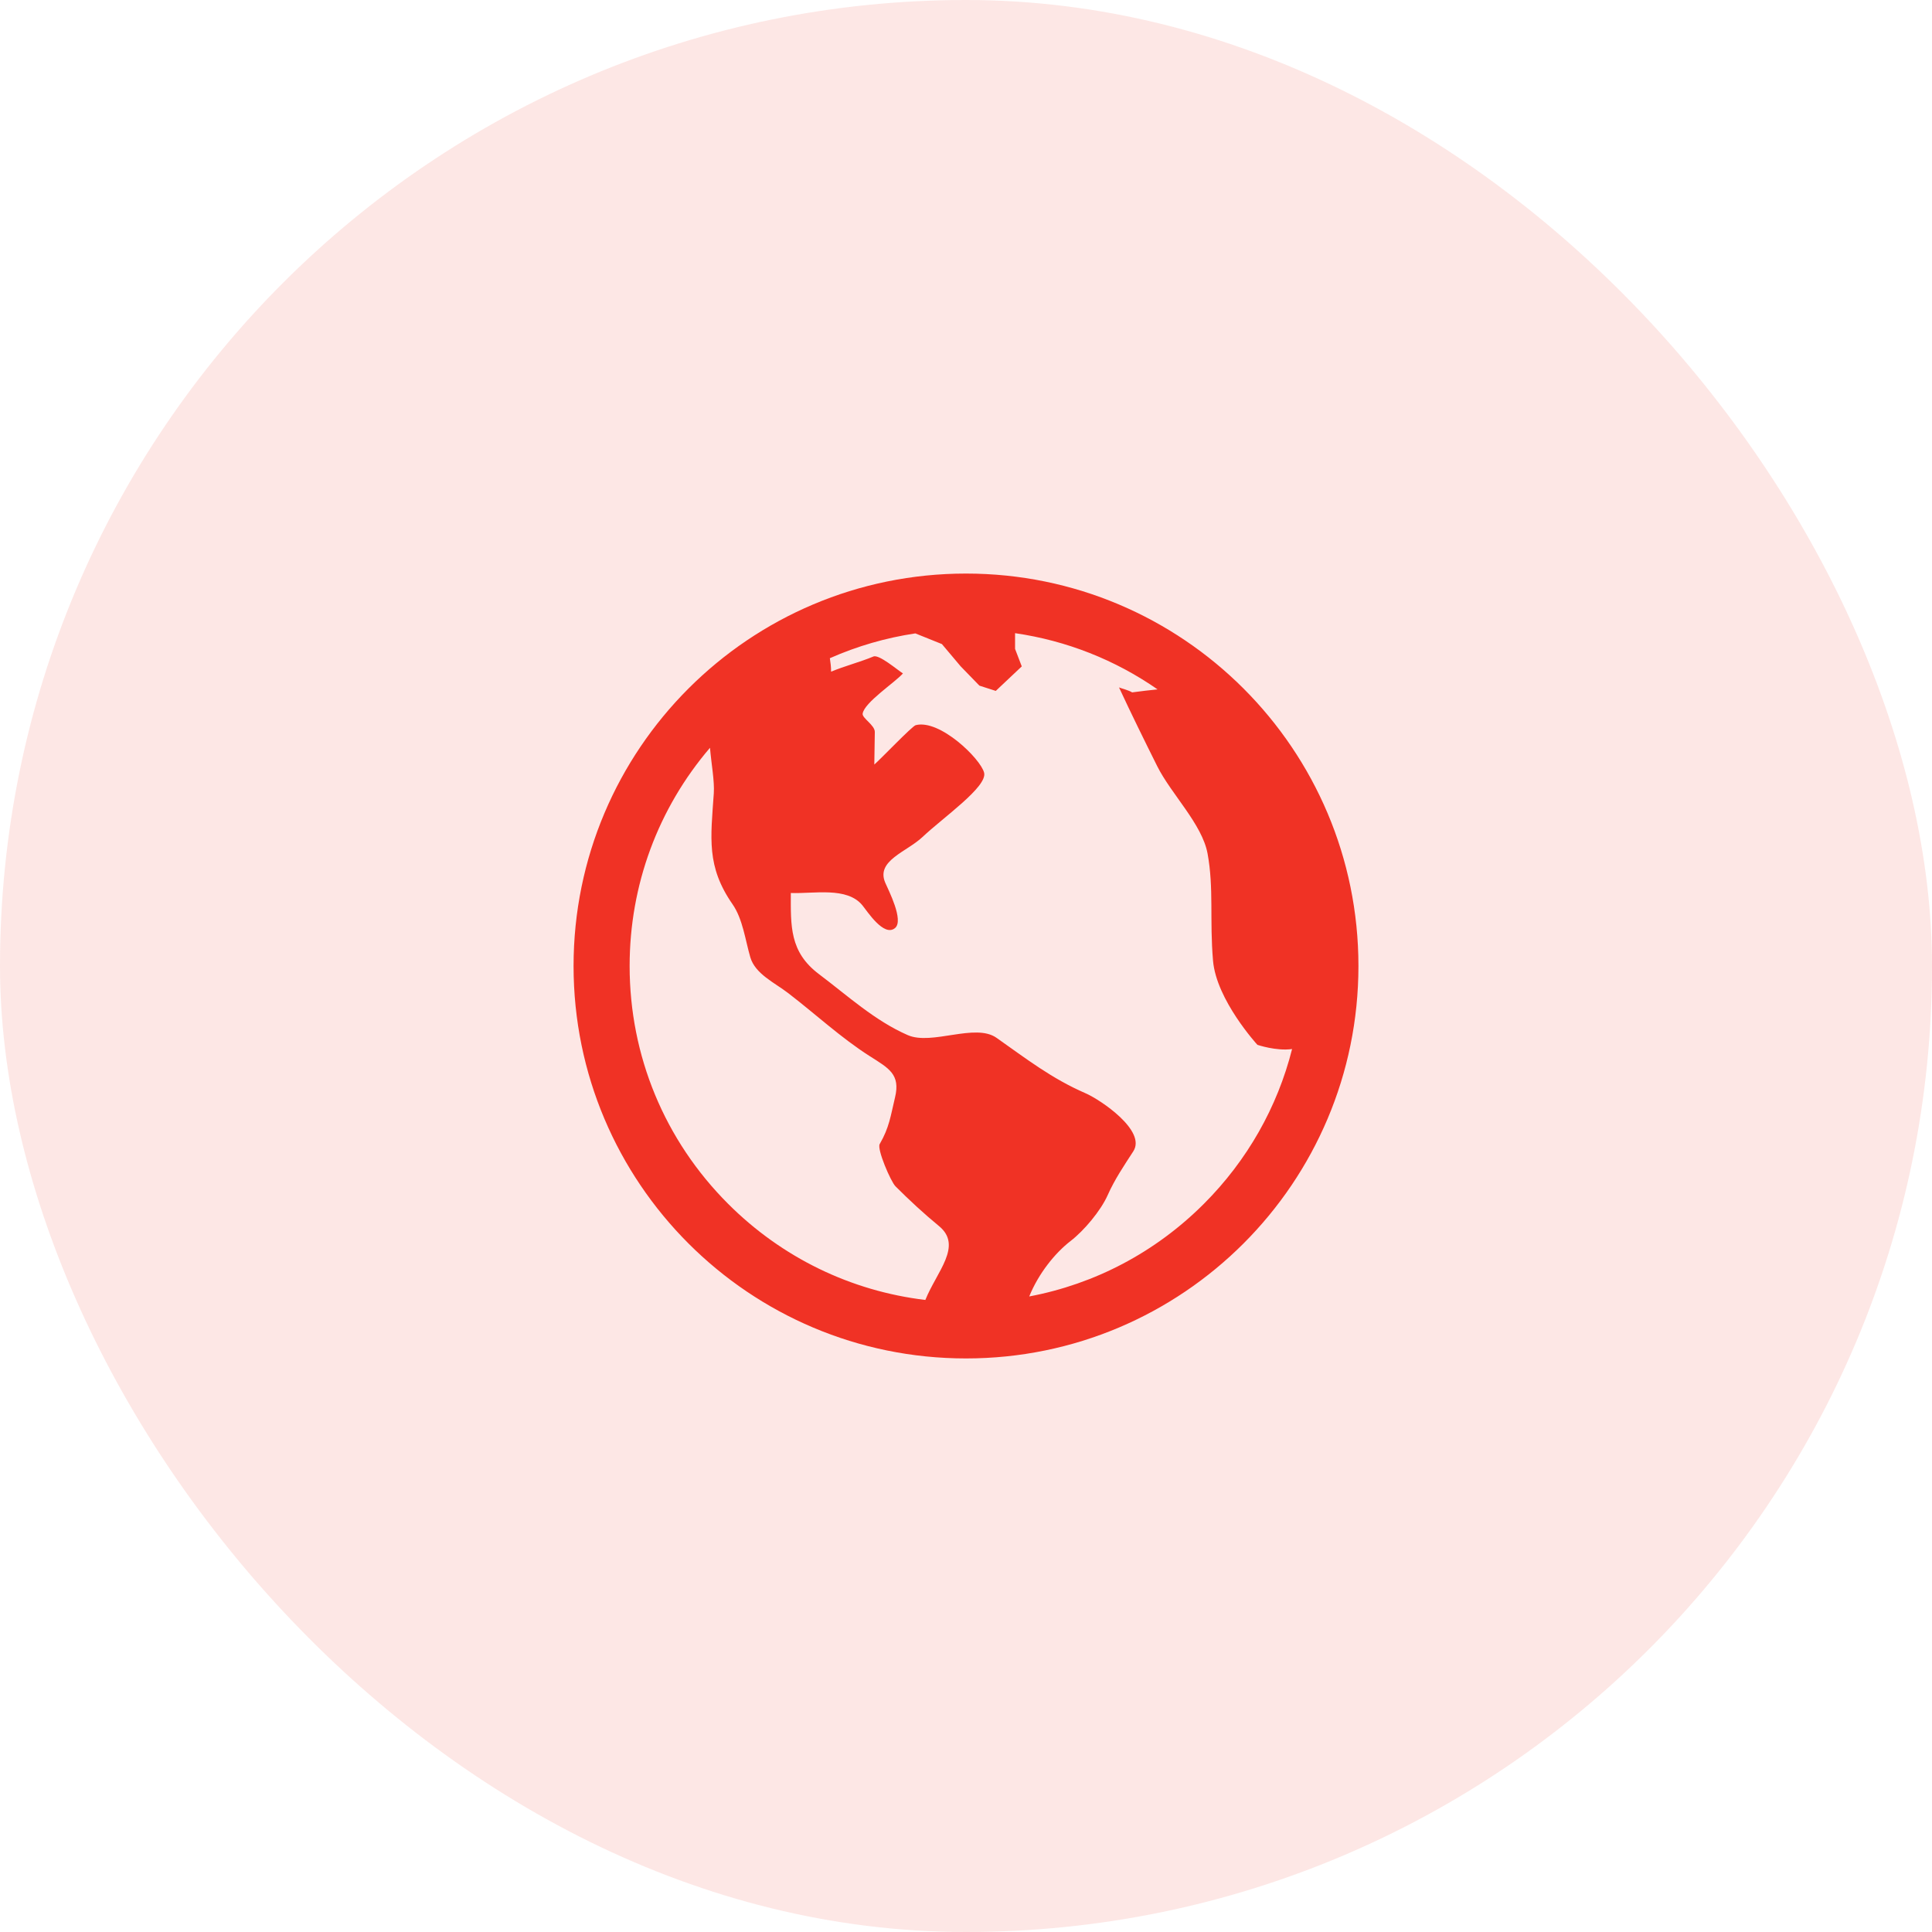
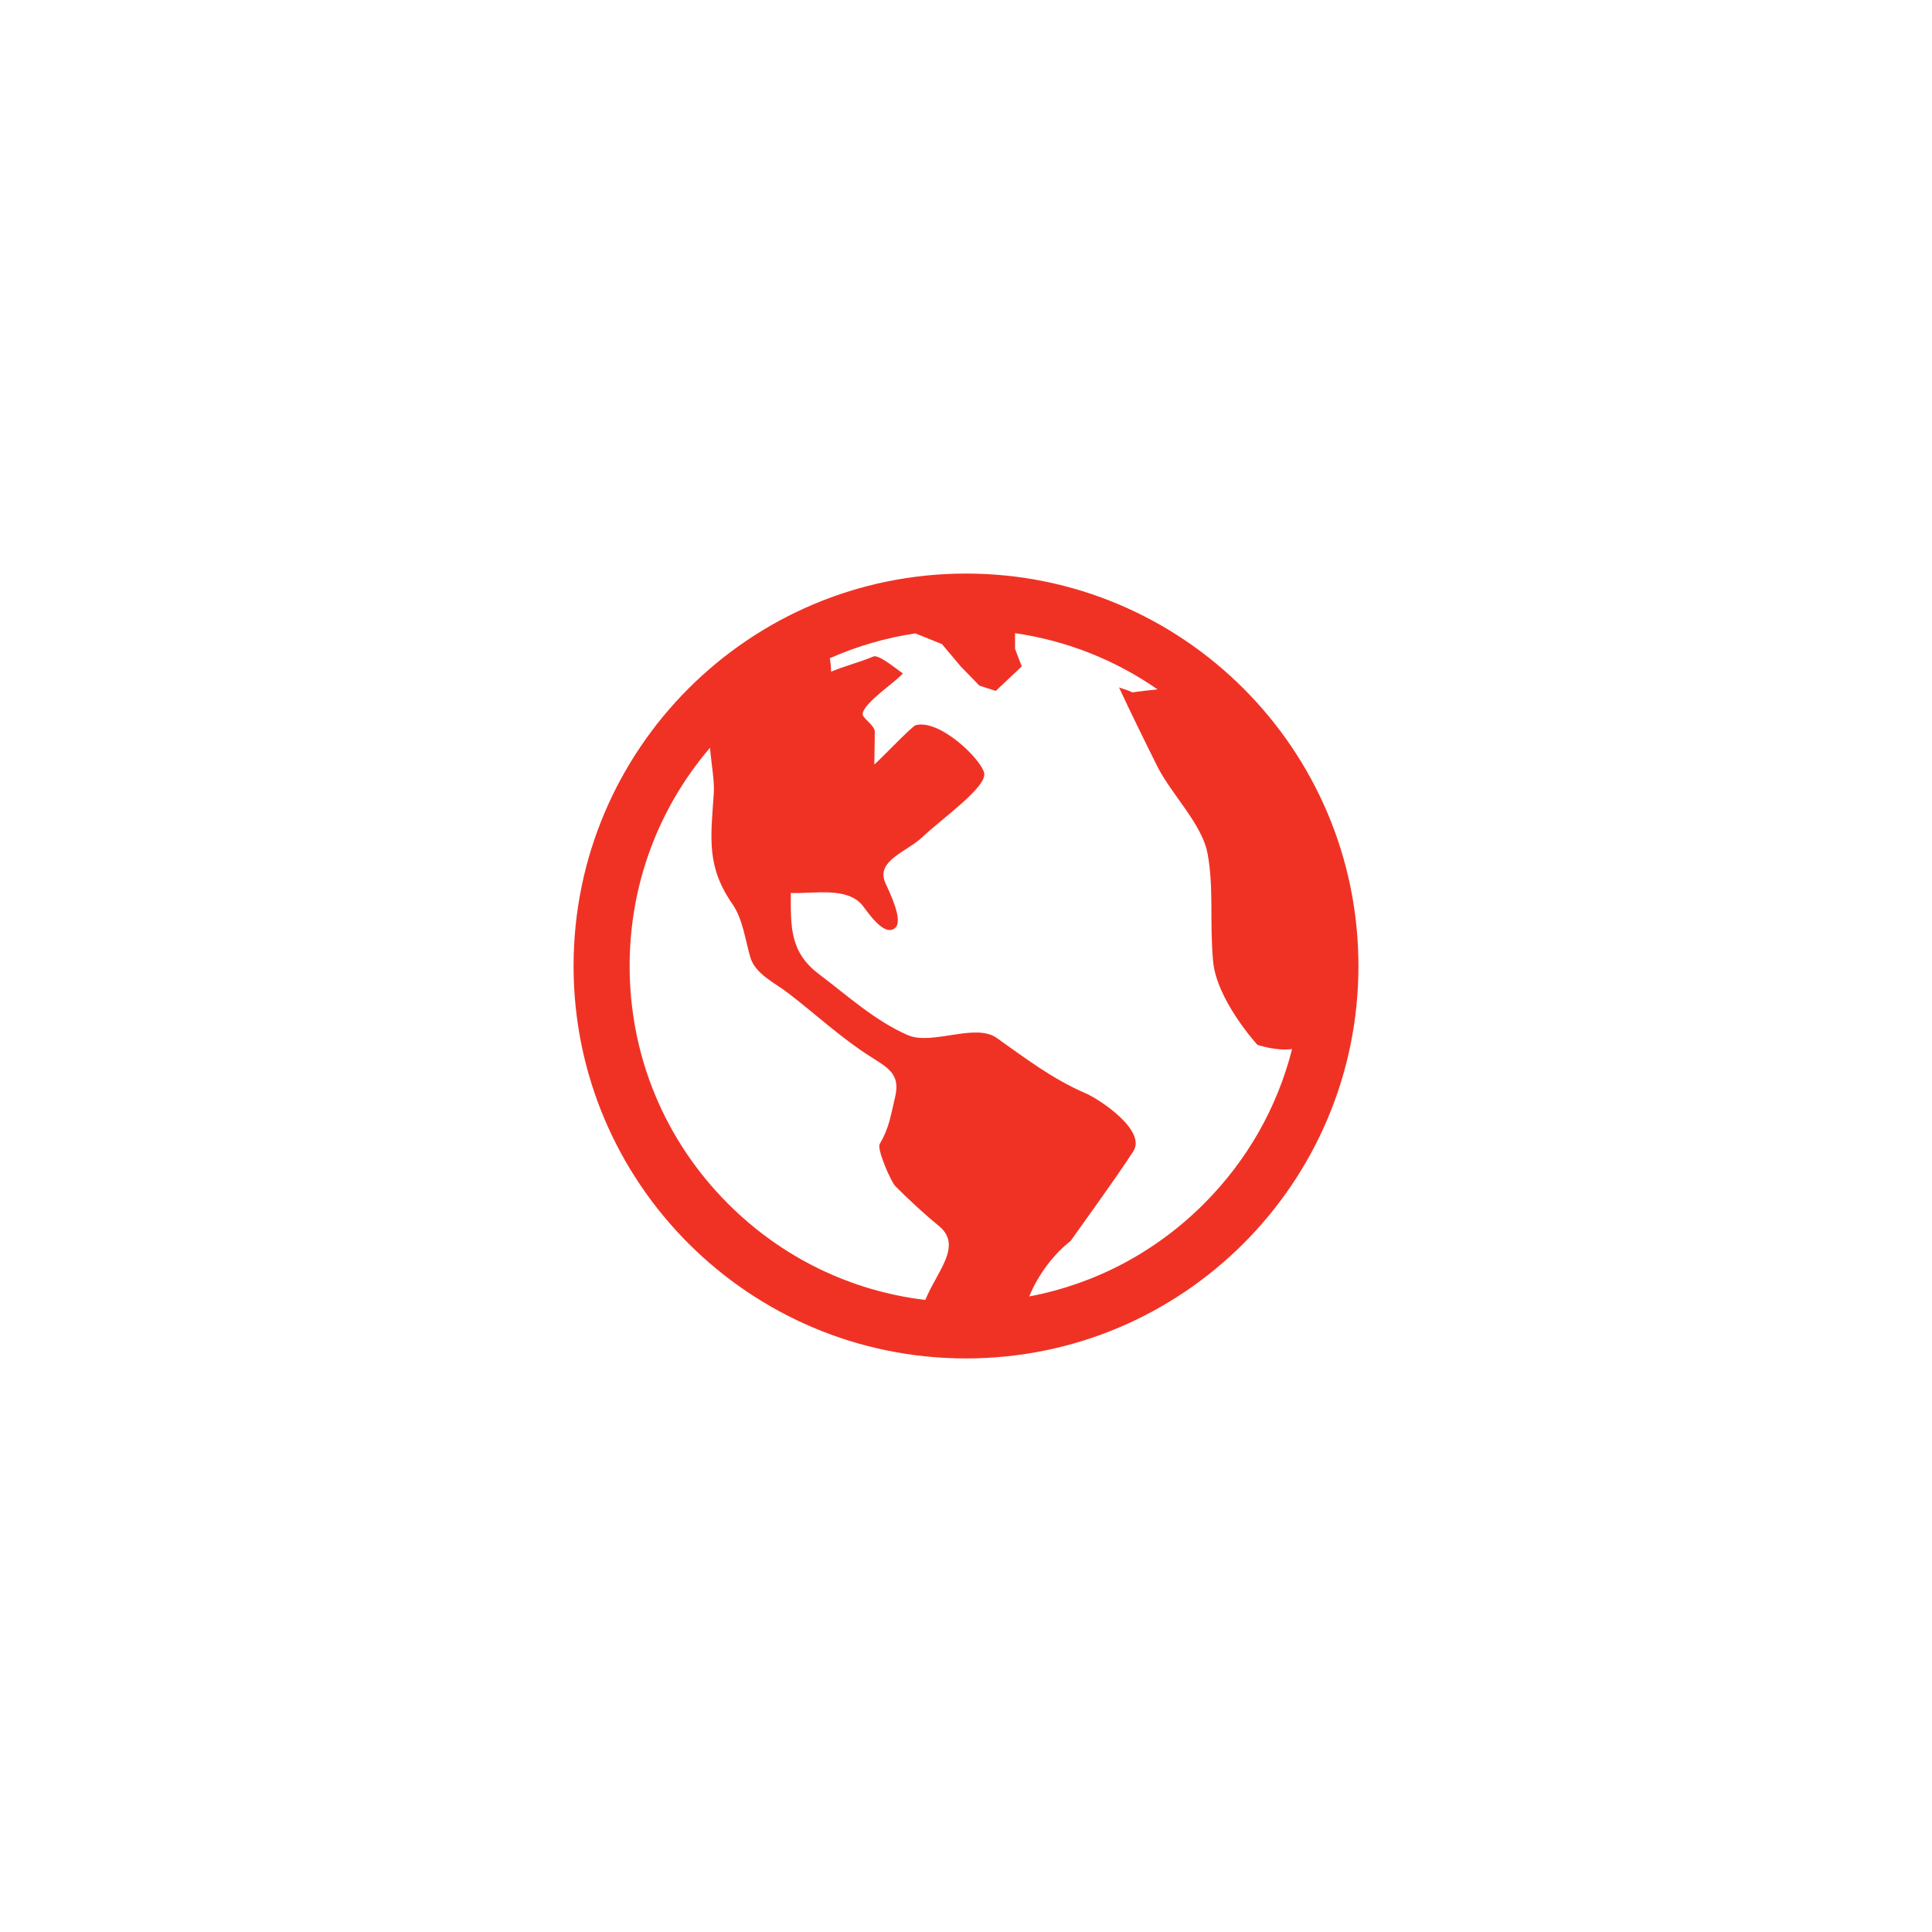
<svg xmlns="http://www.w3.org/2000/svg" width="96" height="96" viewBox="0 0 96 96" fill="none">
-   <rect opacity="0.12" width="96" height="96" rx="48" fill="#F03225" />
-   <path d="M48 28.5C37.23 28.5 28.5 37.23 28.5 48C28.5 58.77 37.23 67.5 48 67.5C58.77 67.5 67.5 58.77 67.5 48C67.5 37.23 58.77 28.5 48 28.5ZM45.98 64.594C42.28 64.151 38.857 62.494 36.181 59.819C33.024 56.662 31.286 52.465 31.286 48C31.286 43.981 32.695 40.179 35.279 37.157C35.346 37.955 35.51 38.812 35.468 39.423C35.315 41.654 35.094 43.05 36.4 44.932C36.909 45.665 37.034 46.716 37.282 47.565C37.524 48.395 38.491 48.83 39.158 49.342C40.504 50.374 41.792 51.573 43.22 52.481C44.162 53.081 44.75 53.379 44.474 54.529C44.252 55.453 44.191 56.023 43.712 56.847C43.566 57.098 44.263 58.714 44.495 58.946C45.198 59.649 45.895 60.294 46.662 60.926C47.85 61.908 46.546 63.183 45.98 64.594ZM59.819 59.819C57.416 62.222 54.41 63.802 51.142 64.42C51.605 63.275 52.429 62.257 53.194 61.667C53.86 61.154 54.693 60.167 55.041 59.384C55.388 58.603 55.848 57.926 56.313 57.208C56.976 56.186 54.68 54.645 53.937 54.322C52.263 53.596 51.003 52.615 49.515 51.568C48.455 50.822 46.304 51.958 45.107 51.435C43.468 50.72 42.118 49.476 40.694 48.404C39.224 47.297 39.295 46.006 39.295 44.373C40.446 44.415 42.084 44.054 42.848 44.98C43.09 45.272 43.919 46.578 44.474 46.114C44.928 45.735 44.138 44.215 43.986 43.858C43.516 42.76 45.055 42.332 45.842 41.587C46.87 40.615 49.074 39.091 48.9 38.395C48.725 37.699 46.694 35.725 45.501 36.033C45.322 36.079 43.748 37.73 43.444 37.989C43.452 37.45 43.46 36.911 43.469 36.373C43.474 36.032 42.834 35.683 42.864 35.464C42.939 34.91 44.482 33.903 44.866 33.462C44.597 33.294 43.679 32.505 43.401 32.621C42.729 32.901 41.969 33.094 41.297 33.375C41.297 33.142 41.269 32.922 41.235 32.706C42.589 32.107 44.018 31.692 45.483 31.473L46.803 32.004L47.735 33.11L48.666 34.069L49.479 34.331L50.771 33.113L50.438 32.243V31.462C52.992 31.833 55.405 32.786 57.518 34.255C57.14 34.289 56.724 34.345 56.256 34.404C56.062 34.29 55.814 34.238 55.603 34.158C56.215 35.475 56.854 36.773 57.502 38.072C58.196 39.46 59.733 40.948 60.003 42.413C60.321 44.139 60.1 45.708 60.275 47.739C60.442 49.695 62.48 51.917 62.48 51.917C62.48 51.917 63.421 52.238 64.203 52.126C63.474 55.012 61.978 57.659 59.819 59.819Z" fill="#F03225" />
+   <path d="M48 28.5C37.23 28.5 28.5 37.23 28.5 48C28.5 58.77 37.23 67.5 48 67.5C58.77 67.5 67.5 58.77 67.5 48C67.5 37.23 58.77 28.5 48 28.5ZM45.98 64.594C42.28 64.151 38.857 62.494 36.181 59.819C33.024 56.662 31.286 52.465 31.286 48C31.286 43.981 32.695 40.179 35.279 37.157C35.346 37.955 35.51 38.812 35.468 39.423C35.315 41.654 35.094 43.05 36.4 44.932C36.909 45.665 37.034 46.716 37.282 47.565C37.524 48.395 38.491 48.83 39.158 49.342C40.504 50.374 41.792 51.573 43.22 52.481C44.162 53.081 44.75 53.379 44.474 54.529C44.252 55.453 44.191 56.023 43.712 56.847C43.566 57.098 44.263 58.714 44.495 58.946C45.198 59.649 45.895 60.294 46.662 60.926C47.85 61.908 46.546 63.183 45.98 64.594ZM59.819 59.819C57.416 62.222 54.41 63.802 51.142 64.42C51.605 63.275 52.429 62.257 53.194 61.667C55.388 58.603 55.848 57.926 56.313 57.208C56.976 56.186 54.68 54.645 53.937 54.322C52.263 53.596 51.003 52.615 49.515 51.568C48.455 50.822 46.304 51.958 45.107 51.435C43.468 50.72 42.118 49.476 40.694 48.404C39.224 47.297 39.295 46.006 39.295 44.373C40.446 44.415 42.084 44.054 42.848 44.98C43.09 45.272 43.919 46.578 44.474 46.114C44.928 45.735 44.138 44.215 43.986 43.858C43.516 42.76 45.055 42.332 45.842 41.587C46.87 40.615 49.074 39.091 48.9 38.395C48.725 37.699 46.694 35.725 45.501 36.033C45.322 36.079 43.748 37.73 43.444 37.989C43.452 37.45 43.46 36.911 43.469 36.373C43.474 36.032 42.834 35.683 42.864 35.464C42.939 34.91 44.482 33.903 44.866 33.462C44.597 33.294 43.679 32.505 43.401 32.621C42.729 32.901 41.969 33.094 41.297 33.375C41.297 33.142 41.269 32.922 41.235 32.706C42.589 32.107 44.018 31.692 45.483 31.473L46.803 32.004L47.735 33.11L48.666 34.069L49.479 34.331L50.771 33.113L50.438 32.243V31.462C52.992 31.833 55.405 32.786 57.518 34.255C57.14 34.289 56.724 34.345 56.256 34.404C56.062 34.29 55.814 34.238 55.603 34.158C56.215 35.475 56.854 36.773 57.502 38.072C58.196 39.46 59.733 40.948 60.003 42.413C60.321 44.139 60.1 45.708 60.275 47.739C60.442 49.695 62.48 51.917 62.48 51.917C62.48 51.917 63.421 52.238 64.203 52.126C63.474 55.012 61.978 57.659 59.819 59.819Z" fill="#F03225" />
</svg>